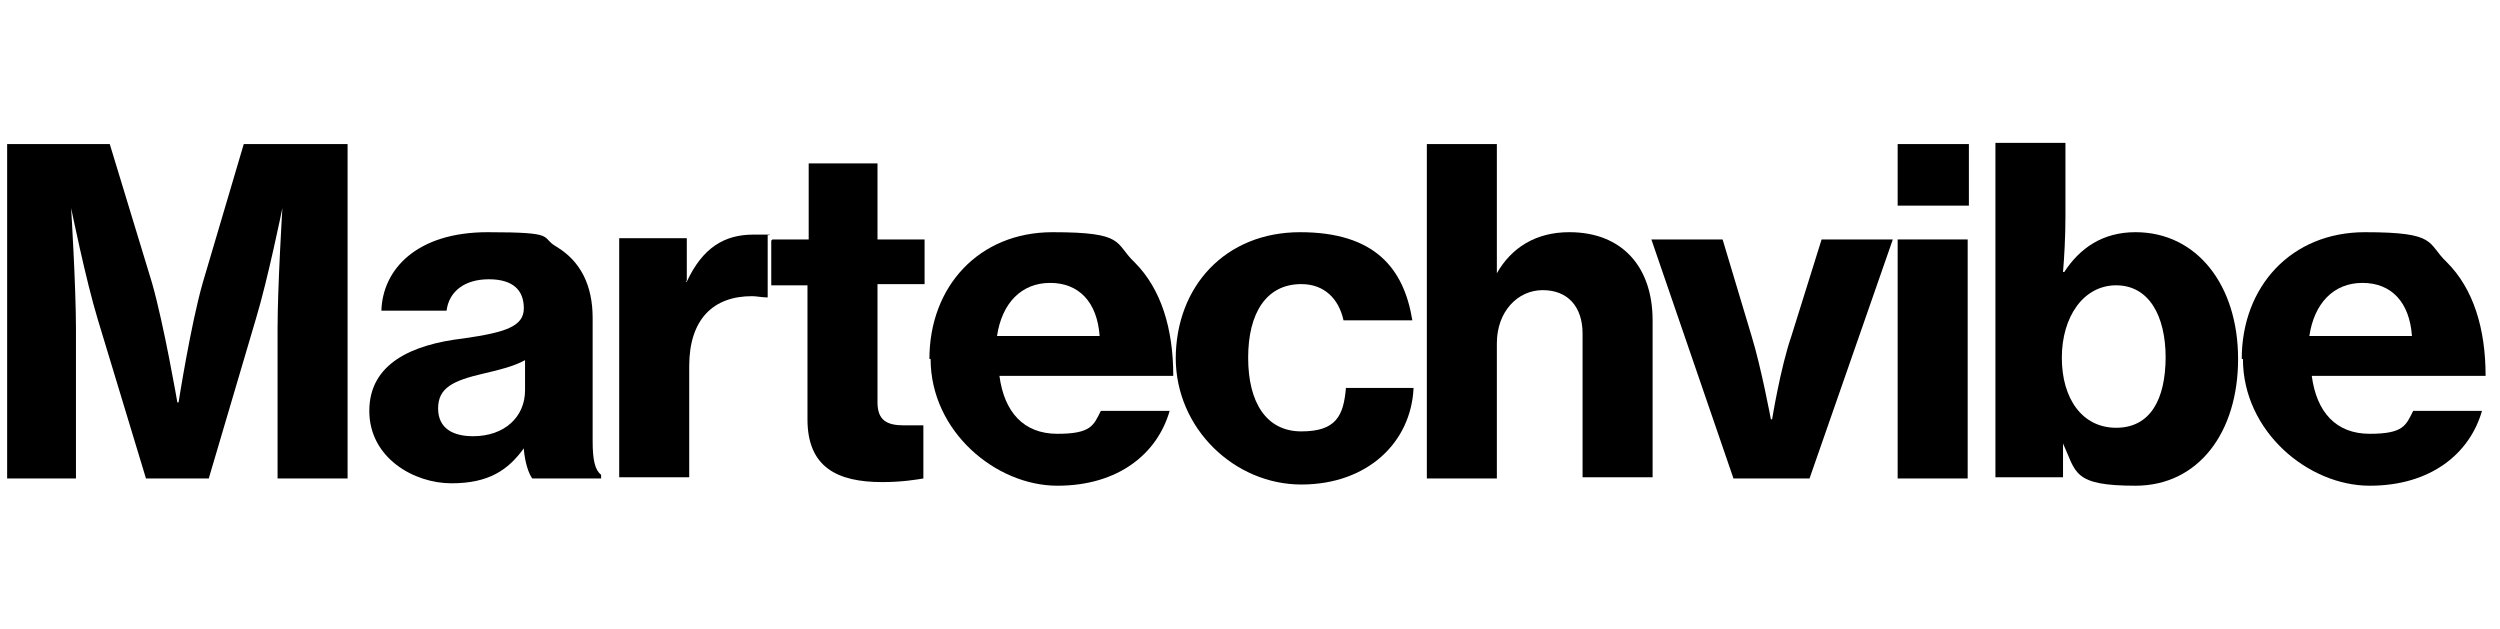
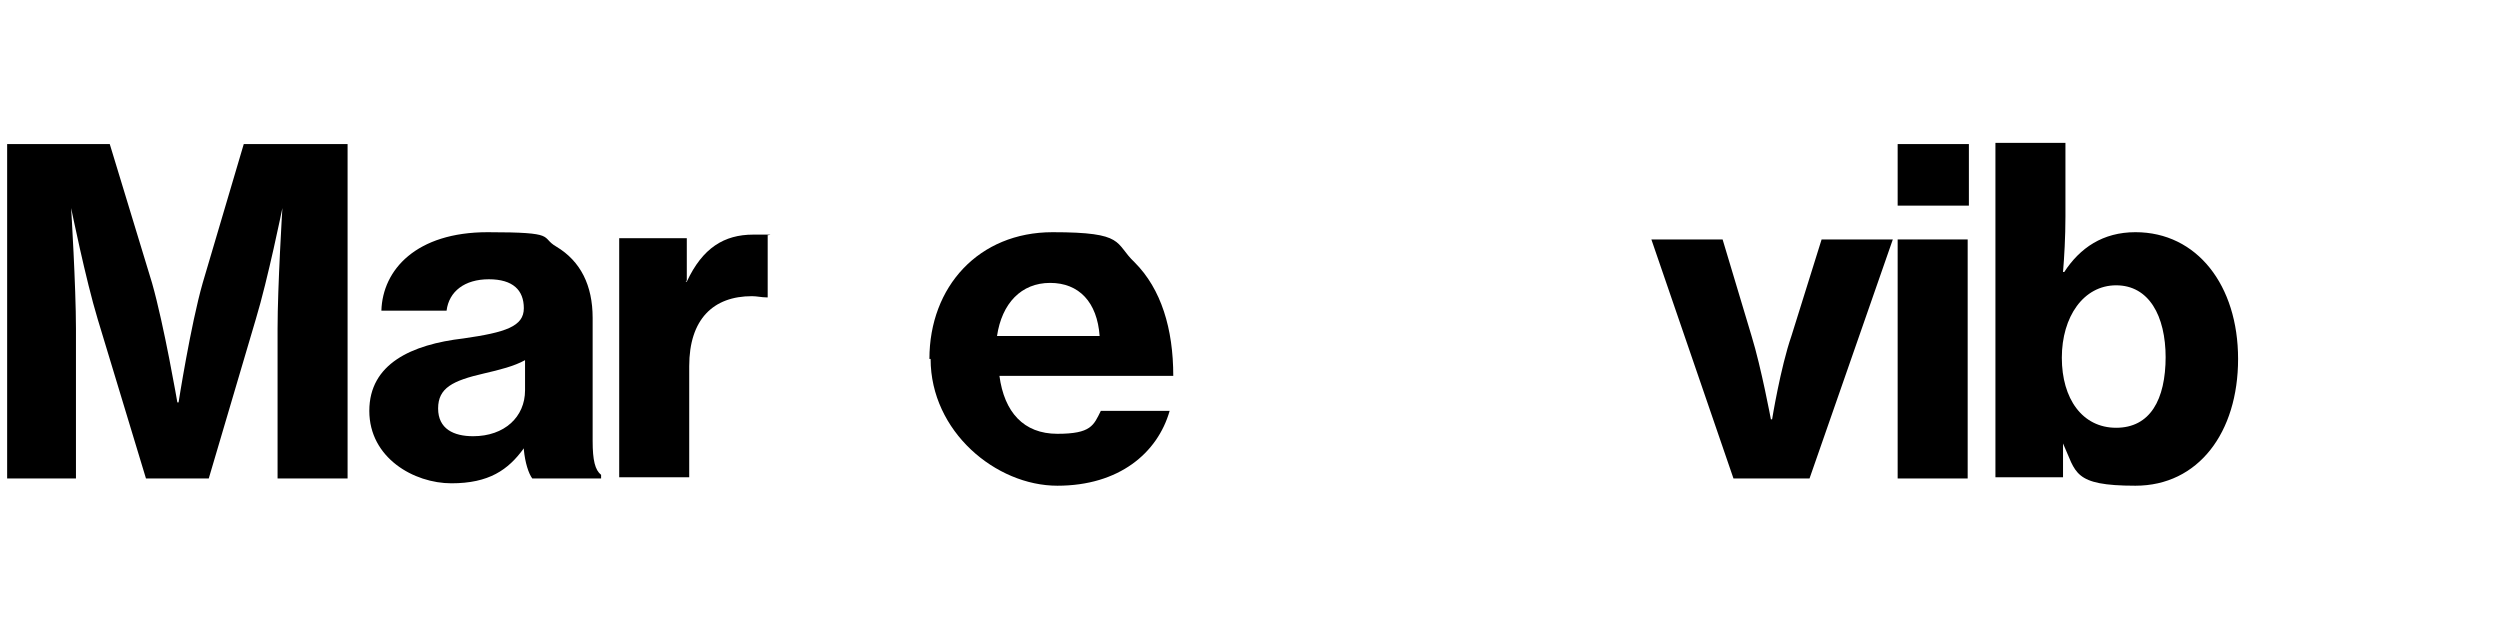
<svg xmlns="http://www.w3.org/2000/svg" width="175" height="44" viewBox="0 0 175 44" fill="none">
  <path d="M0.5 10.085H7.683L10.641 19.803C11.486 22.761 12.415 28.169 12.415 28.169H12.5C12.5 28.169 13.345 22.761 14.19 19.803L17.063 10.085H24.331V33.493H19.43V23.014C19.43 20.056 19.767 14.563 19.767 14.563C19.767 14.563 18.753 19.549 17.908 22.338L14.613 33.493H10.218L6.838 22.338C5.993 19.549 4.979 14.563 4.979 14.563C4.979 14.563 5.317 20.056 5.317 23.014V33.493H0.5V10.085Z" fill="black" />
  <path d="M36.668 31.38C35.57 32.901 34.218 33.831 31.598 33.831C28.978 33.831 25.852 32.056 25.852 28.761C25.852 25.465 28.809 24.113 32.443 23.69C35.401 23.268 36.668 22.845 36.668 21.578C36.668 20.31 35.908 19.549 34.218 19.549C32.528 19.549 31.429 20.395 31.26 21.747H26.697C26.781 18.873 29.147 16.254 34.133 16.254C39.119 16.254 37.767 16.592 38.95 17.268C40.64 18.282 41.485 19.972 41.485 22.254V30.873C41.485 32.225 41.654 32.901 42.077 33.239V33.493H37.26C37.006 33.155 36.753 32.394 36.668 31.465V31.38ZM36.753 27.409V25.211C35.992 25.634 34.978 25.887 33.88 26.141C31.683 26.648 30.668 27.155 30.668 28.592C30.668 30.028 31.767 30.535 33.119 30.535C35.316 30.535 36.753 29.183 36.753 27.324V27.409Z" fill="black" />
  <path d="M47.992 19.718H48.076C49.175 17.352 50.696 16.423 52.724 16.423C54.752 16.423 53.569 16.423 53.738 16.507V20.817H53.654C53.316 20.817 52.977 20.732 52.639 20.732C49.935 20.732 48.245 22.338 48.245 25.634V33.408H43.344V16.676H48.076V19.634L47.992 19.718Z" fill="black" />
-   <path d="M54.073 16.761H56.608V11.437H61.425V16.761H64.721V19.887H61.425V28.169C61.425 29.437 62.101 29.775 63.284 29.775C64.467 29.775 64.129 29.775 64.383 29.775H64.636V33.493C64.129 33.578 63.115 33.746 61.763 33.746C58.636 33.746 56.523 32.732 56.523 29.352V19.972H53.988V16.845L54.073 16.761Z" fill="black" />
  <path d="M65.059 25.127C65.059 20.056 68.523 16.254 73.678 16.254C78.833 16.254 77.988 17.014 79.425 18.366C81.284 20.226 82.129 23.014 82.129 26.31H69.96C70.298 28.845 71.65 30.366 74.016 30.366C76.382 30.366 76.552 29.775 77.058 28.761H81.875C81.03 31.718 78.326 34 74.016 34C69.707 34 65.143 30.197 65.143 25.127H65.059ZM69.876 23.521H76.974C76.805 21.155 75.537 19.803 73.509 19.803C71.481 19.803 70.129 21.239 69.791 23.521H69.876Z" fill="black" />
-   <path d="M82.301 25.127C82.301 20.056 85.766 16.254 91.005 16.254C96.244 16.254 98.272 18.789 98.864 22.423H94.047C93.709 20.901 92.695 19.887 91.09 19.887C88.639 19.887 87.371 21.916 87.371 25.042C87.371 28.169 88.639 30.197 91.09 30.197C93.54 30.197 94.047 29.099 94.216 27.155H98.949C98.78 30.958 95.737 33.916 91.09 33.916C86.442 33.916 82.301 30.028 82.301 25.042V25.127Z" fill="black" />
-   <path d="M104.78 19.127C105.794 17.352 107.484 16.253 109.851 16.253C113.569 16.253 115.682 18.704 115.682 22.422V33.408H110.78V23.352C110.78 21.493 109.766 20.31 107.992 20.31C106.217 20.31 104.78 21.831 104.78 24.028V33.493H99.879V10.085H104.78V16.507C104.78 16.676 104.78 18.028 104.78 19.127Z" fill="black" />
  <path d="M115.512 16.761H120.582L122.61 23.521C123.286 25.718 123.962 29.352 123.962 29.352H124.047C124.047 29.352 124.638 25.718 125.399 23.521L127.512 16.761H132.498L126.667 33.493H121.343L115.596 16.761H115.512Z" fill="black" />
  <path d="M132.836 10.085H137.822V14.394H132.836V10.085ZM132.836 16.761H137.737V33.493H132.836V16.761Z" fill="black" />
  <path d="M144.412 30.958V33.408H139.68V10H144.581V15.155C144.581 16.591 144.497 18.028 144.412 19.042H144.497C145.595 17.352 147.201 16.253 149.482 16.253C153.792 16.253 156.666 19.972 156.666 25.127C156.666 30.282 153.877 34 149.482 34C145.088 34 145.342 33.07 144.412 31.042V30.958ZM151.595 25.042C151.595 22.084 150.412 19.972 148.13 19.972C145.849 19.972 144.328 22.169 144.328 25.042C144.328 27.915 145.764 29.944 148.13 29.944C150.497 29.944 151.595 28 151.595 24.958V25.042Z" fill="black" />
-   <path d="M156.922 25.127C156.922 20.056 160.387 16.254 165.542 16.254C170.696 16.254 169.851 17.014 171.288 18.366C173.147 20.226 173.992 23.014 173.992 26.31H161.823C162.161 28.845 163.513 30.366 165.88 30.366C168.246 30.366 168.415 29.775 168.922 28.761H173.739C172.894 31.718 170.189 34 165.88 34C161.57 34 157.006 30.197 157.006 25.127H156.922ZM161.739 23.521H168.837C168.668 21.155 167.401 19.803 165.373 19.803C163.344 19.803 161.992 21.239 161.654 23.521H161.739Z" fill="black" />
</svg>